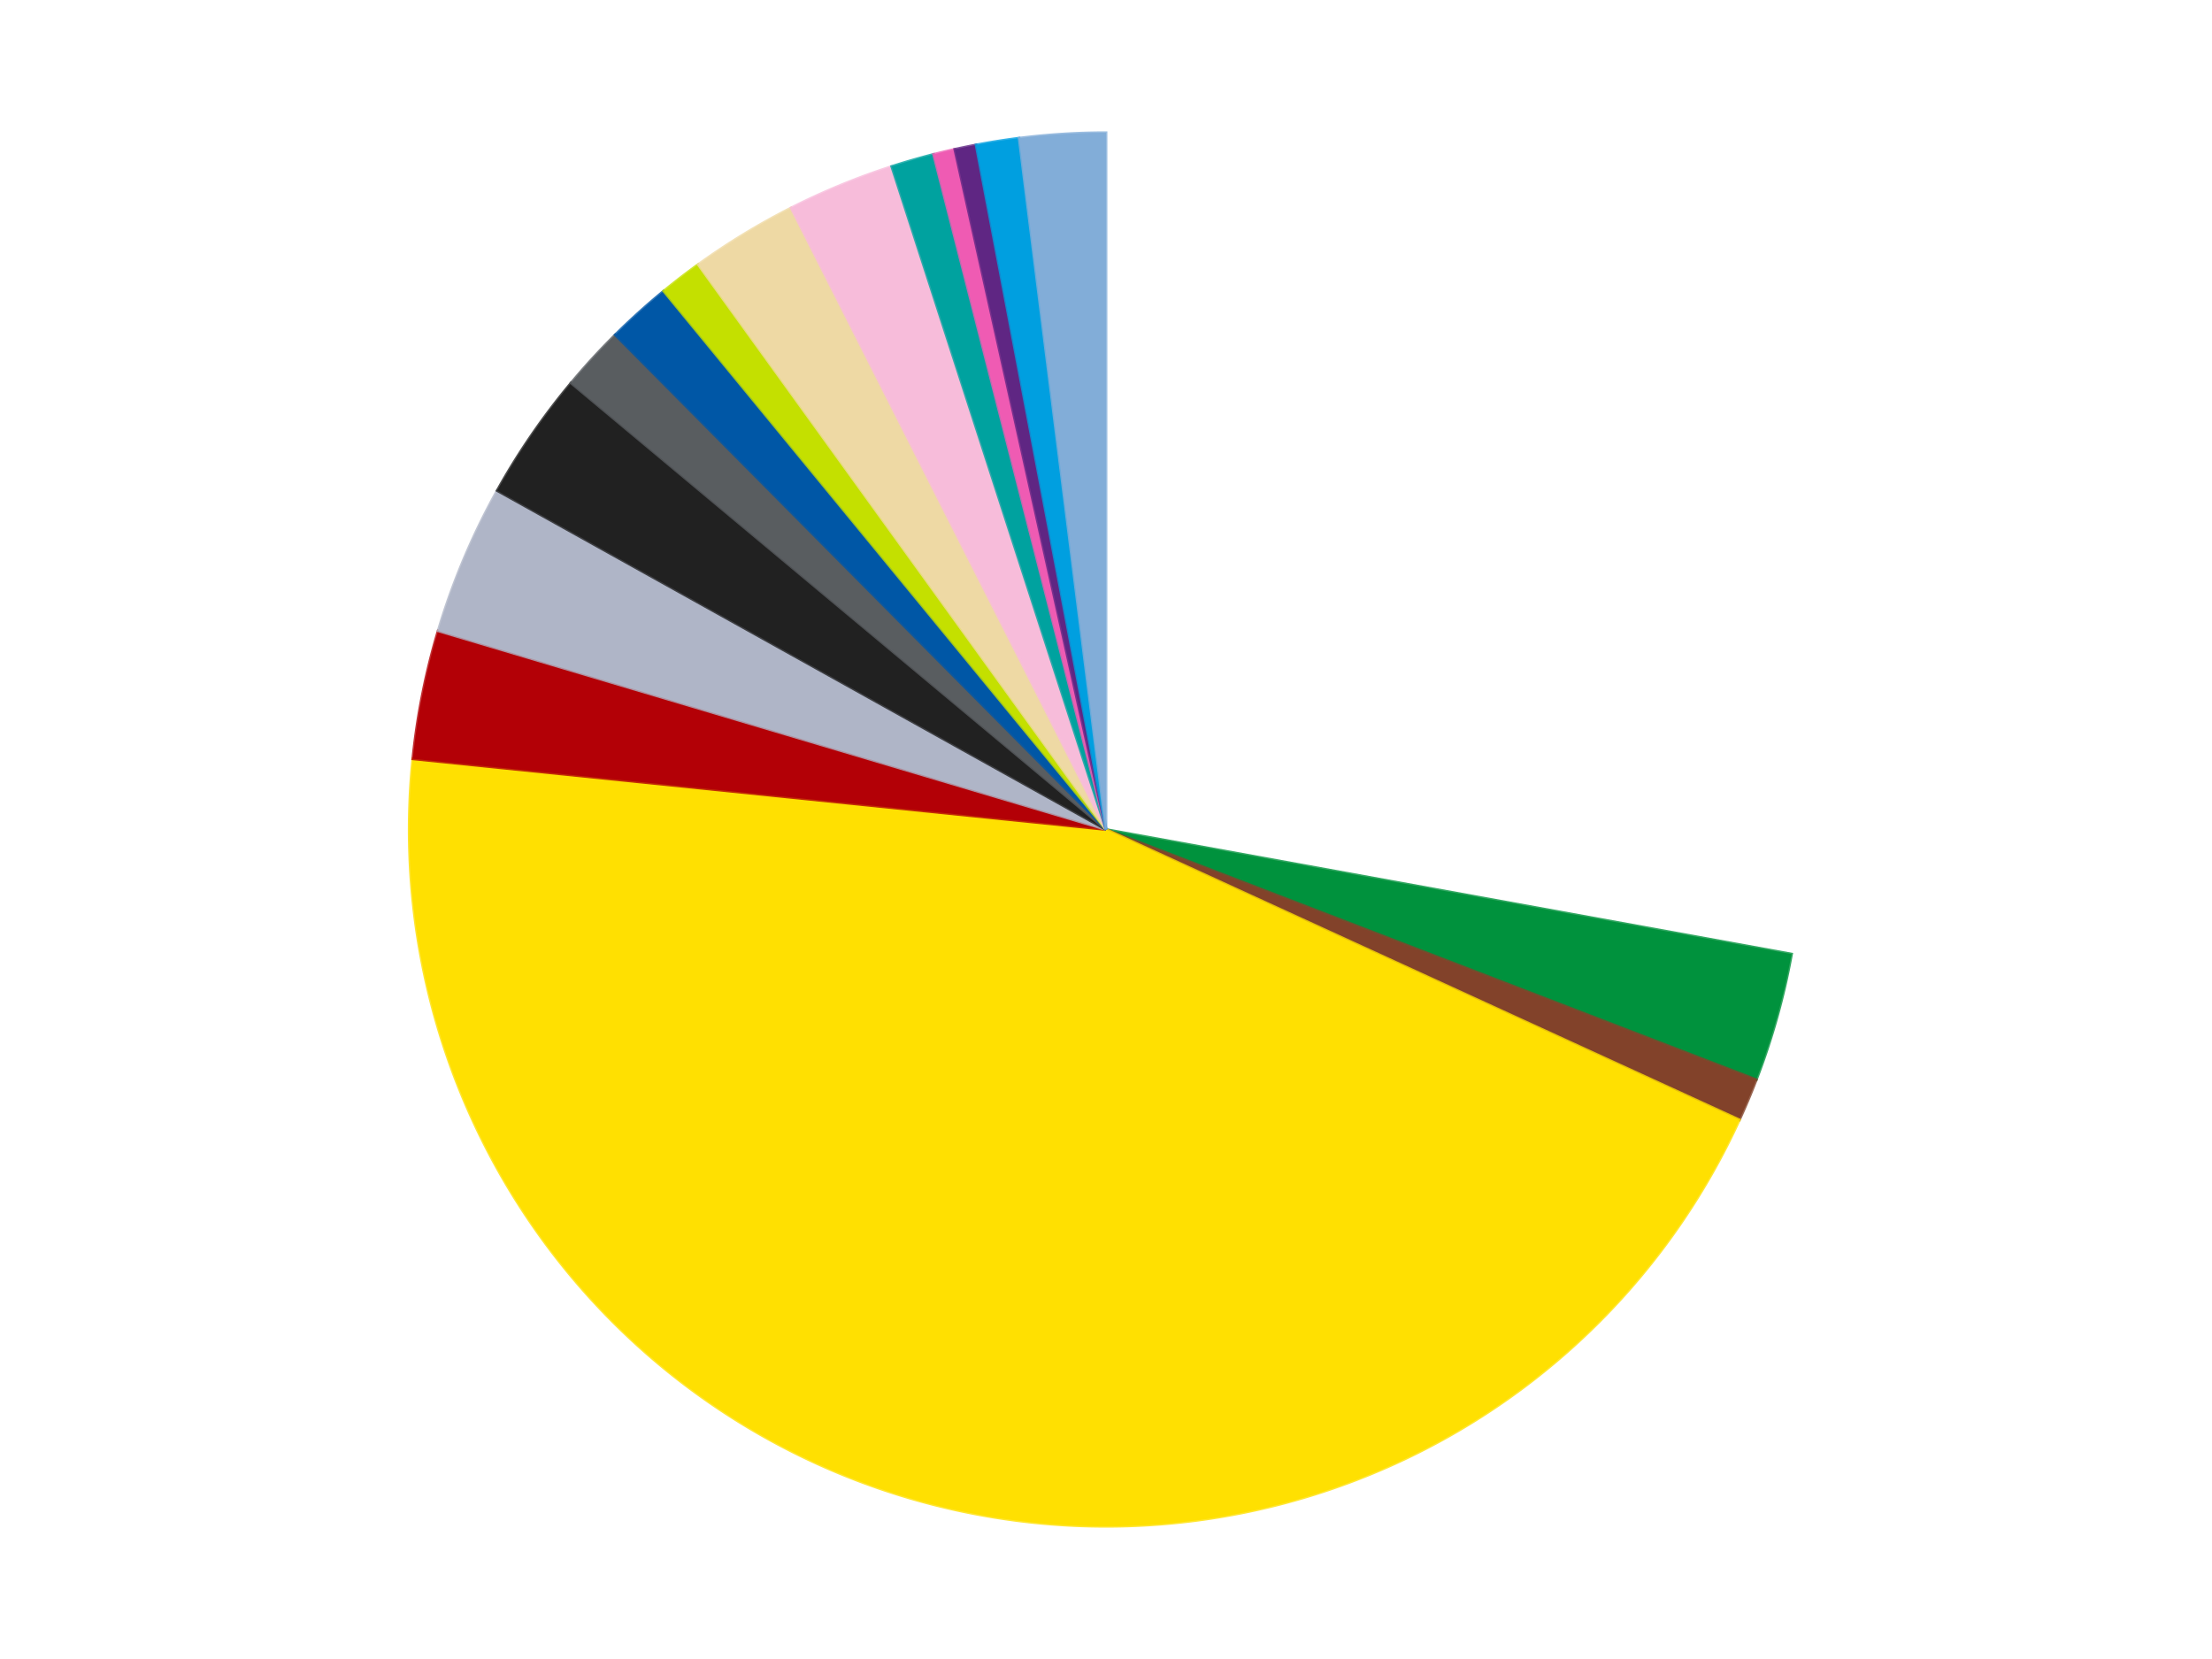
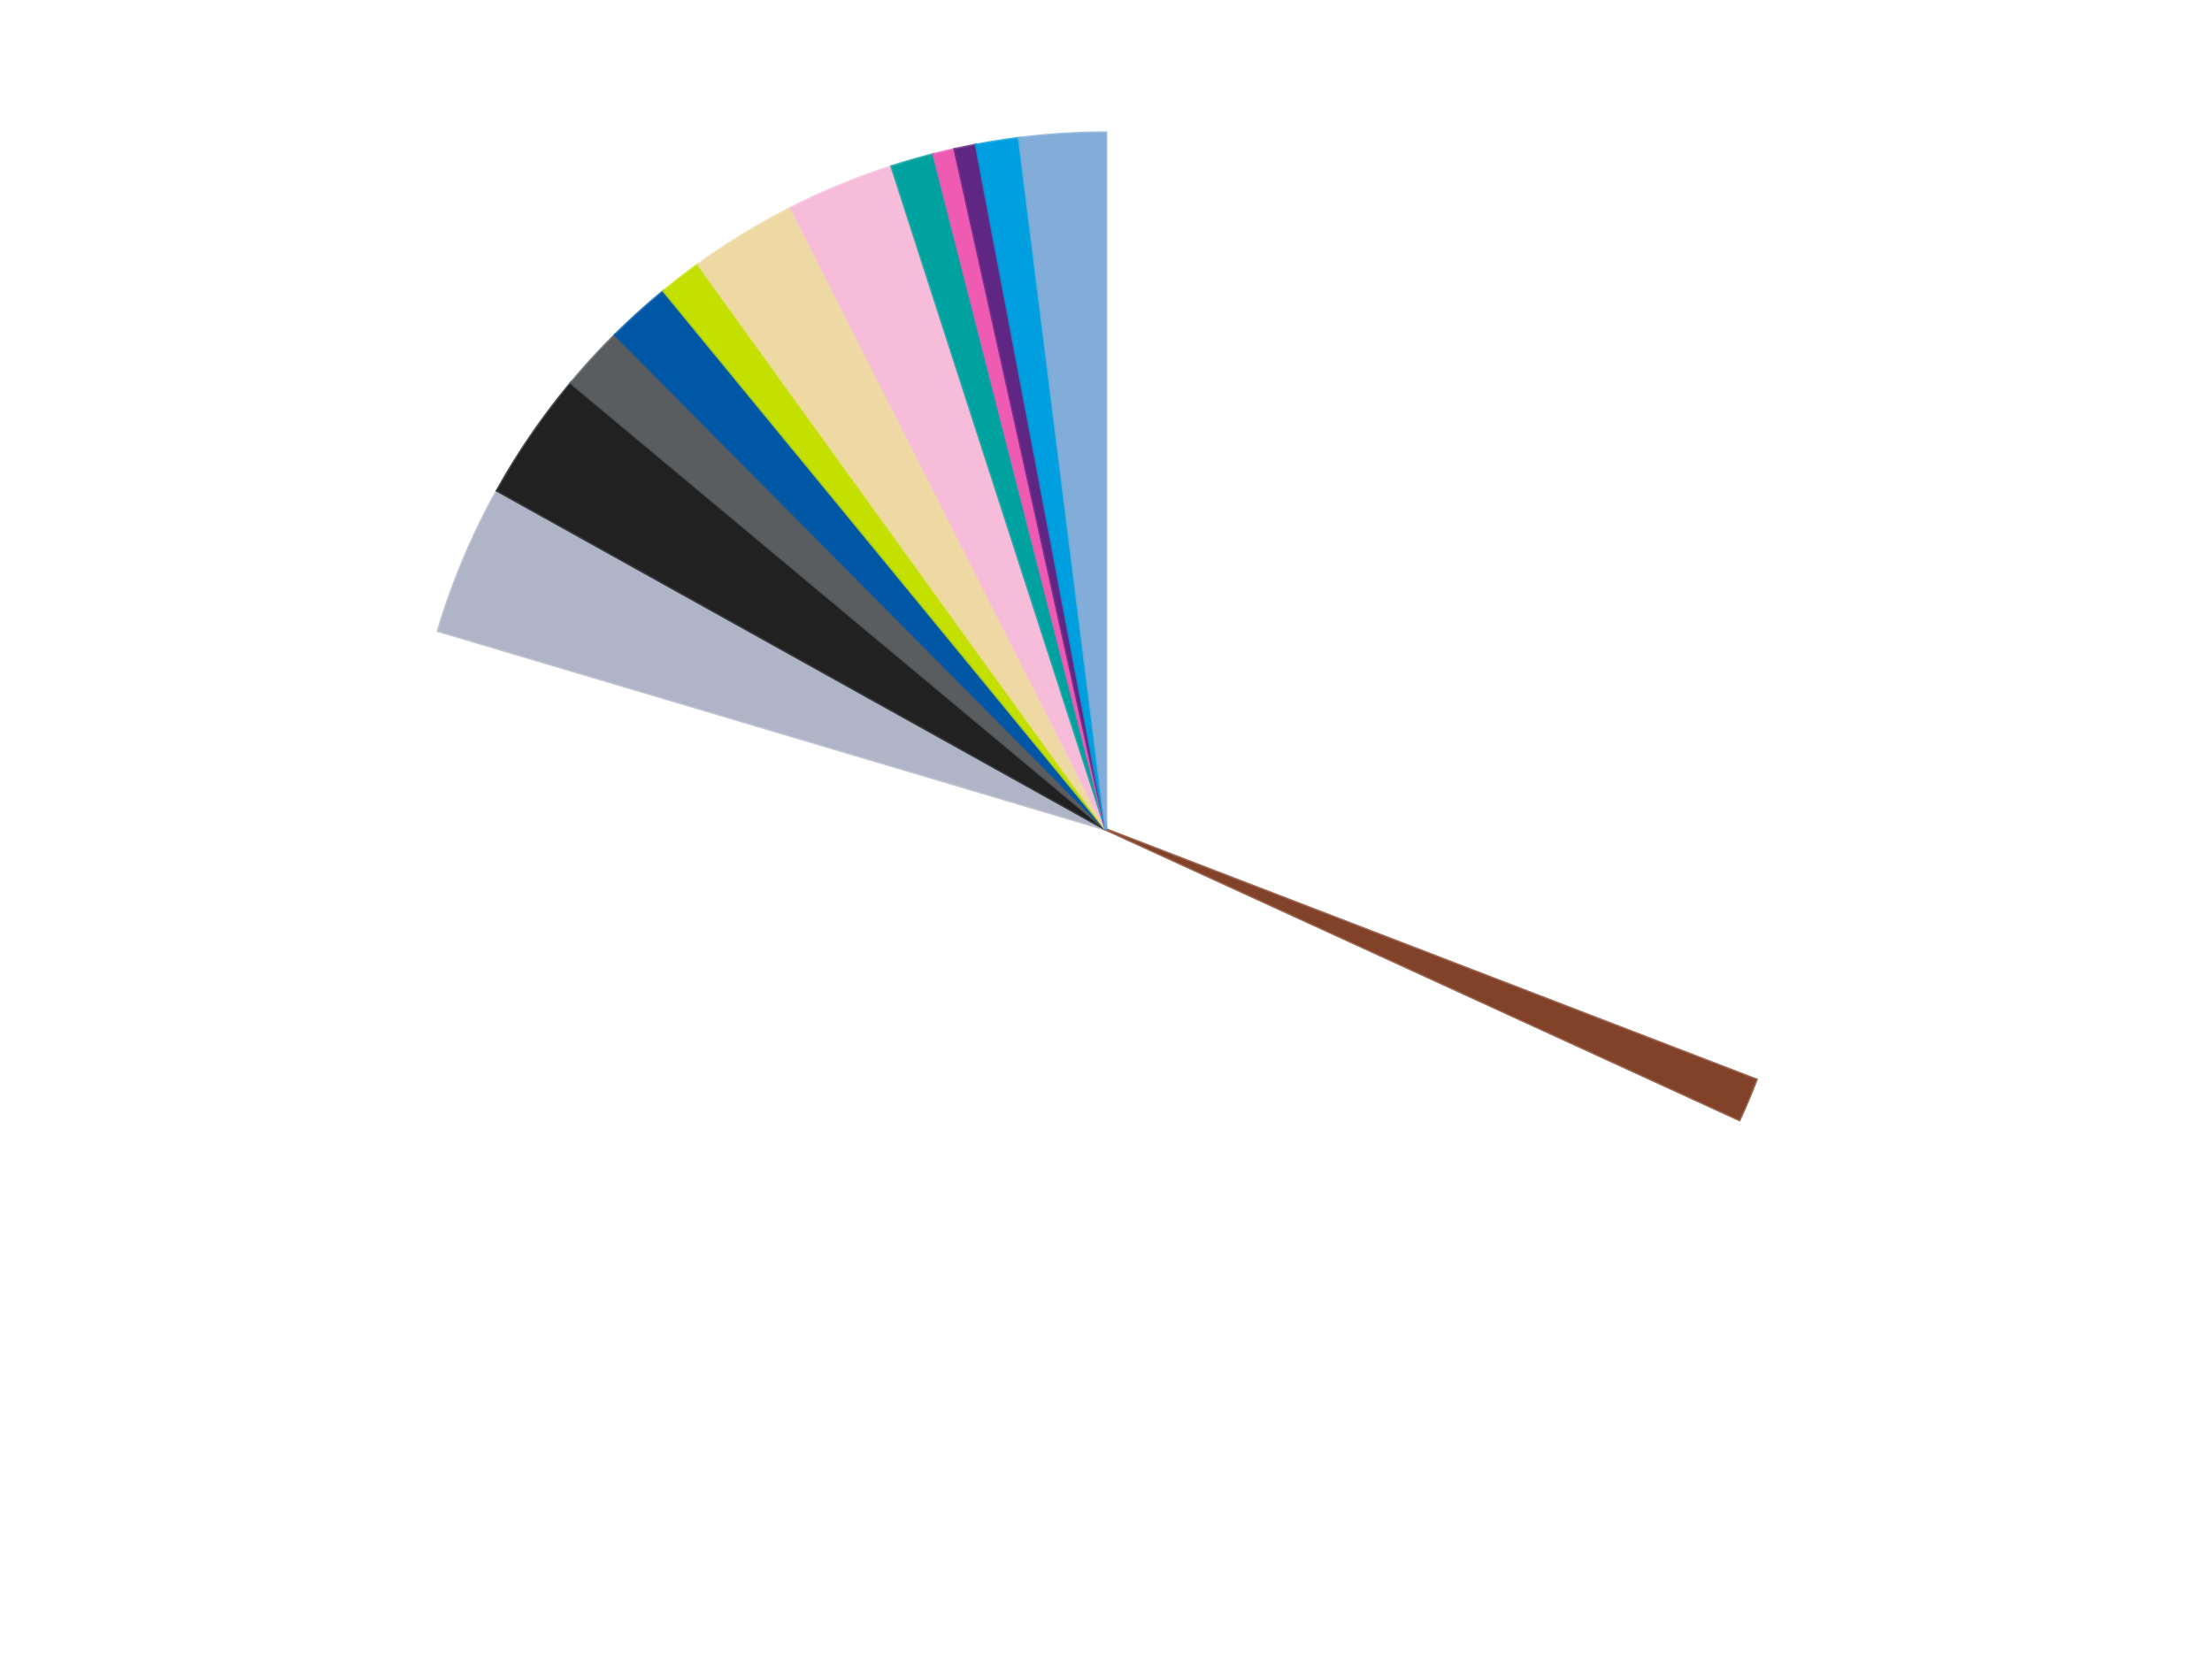
<svg xmlns="http://www.w3.org/2000/svg" xmlns:xlink="http://www.w3.org/1999/xlink" id="chart-40b57917-b00d-49a2-8124-23d71a4bfd90" class="pygal-chart" viewBox="0 0 800 600">
  <defs>
    <style type="text/css">#chart-40b57917-b00d-49a2-8124-23d71a4bfd90{-webkit-user-select:none;-webkit-font-smoothing:antialiased;font-family:Consolas,"Liberation Mono",Menlo,Courier,monospace}#chart-40b57917-b00d-49a2-8124-23d71a4bfd90 .title{font-family:Consolas,"Liberation Mono",Menlo,Courier,monospace;font-size:16px}#chart-40b57917-b00d-49a2-8124-23d71a4bfd90 .legends .legend text{font-family:Consolas,"Liberation Mono",Menlo,Courier,monospace;font-size:14px}#chart-40b57917-b00d-49a2-8124-23d71a4bfd90 .axis text{font-family:Consolas,"Liberation Mono",Menlo,Courier,monospace;font-size:10px}#chart-40b57917-b00d-49a2-8124-23d71a4bfd90 .axis text.major{font-family:Consolas,"Liberation Mono",Menlo,Courier,monospace;font-size:10px}#chart-40b57917-b00d-49a2-8124-23d71a4bfd90 .text-overlay text.value{font-family:Consolas,"Liberation Mono",Menlo,Courier,monospace;font-size:16px}#chart-40b57917-b00d-49a2-8124-23d71a4bfd90 .text-overlay text.label{font-family:Consolas,"Liberation Mono",Menlo,Courier,monospace;font-size:10px}#chart-40b57917-b00d-49a2-8124-23d71a4bfd90 .tooltip{font-family:Consolas,"Liberation Mono",Menlo,Courier,monospace;font-size:14px}#chart-40b57917-b00d-49a2-8124-23d71a4bfd90 text.no_data{font-family:Consolas,"Liberation Mono",Menlo,Courier,monospace;font-size:64px}
#chart-40b57917-b00d-49a2-8124-23d71a4bfd90{background-color:transparent}#chart-40b57917-b00d-49a2-8124-23d71a4bfd90 path,#chart-40b57917-b00d-49a2-8124-23d71a4bfd90 line,#chart-40b57917-b00d-49a2-8124-23d71a4bfd90 rect,#chart-40b57917-b00d-49a2-8124-23d71a4bfd90 circle{-webkit-transition:150ms;-moz-transition:150ms;transition:150ms}#chart-40b57917-b00d-49a2-8124-23d71a4bfd90 .graph &gt; .background{fill:transparent}#chart-40b57917-b00d-49a2-8124-23d71a4bfd90 .plot &gt; .background{fill:transparent}#chart-40b57917-b00d-49a2-8124-23d71a4bfd90 .graph{fill:rgba(0,0,0,.87)}#chart-40b57917-b00d-49a2-8124-23d71a4bfd90 text.no_data{fill:rgba(0,0,0,1)}#chart-40b57917-b00d-49a2-8124-23d71a4bfd90 .title{fill:rgba(0,0,0,1)}#chart-40b57917-b00d-49a2-8124-23d71a4bfd90 .legends .legend text{fill:rgba(0,0,0,.87)}#chart-40b57917-b00d-49a2-8124-23d71a4bfd90 .legends .legend:hover text{fill:rgba(0,0,0,1)}#chart-40b57917-b00d-49a2-8124-23d71a4bfd90 .axis .line{stroke:rgba(0,0,0,1)}#chart-40b57917-b00d-49a2-8124-23d71a4bfd90 .axis .guide.line{stroke:rgba(0,0,0,.54)}#chart-40b57917-b00d-49a2-8124-23d71a4bfd90 .axis .major.line{stroke:rgba(0,0,0,.87)}#chart-40b57917-b00d-49a2-8124-23d71a4bfd90 .axis text.major{fill:rgba(0,0,0,1)}#chart-40b57917-b00d-49a2-8124-23d71a4bfd90 .axis.y .guides:hover .guide.line,#chart-40b57917-b00d-49a2-8124-23d71a4bfd90 .line-graph .axis.x .guides:hover .guide.line,#chart-40b57917-b00d-49a2-8124-23d71a4bfd90 .stackedline-graph .axis.x .guides:hover .guide.line,#chart-40b57917-b00d-49a2-8124-23d71a4bfd90 .xy-graph .axis.x .guides:hover .guide.line{stroke:rgba(0,0,0,1)}#chart-40b57917-b00d-49a2-8124-23d71a4bfd90 .axis .guides:hover text{fill:rgba(0,0,0,1)}#chart-40b57917-b00d-49a2-8124-23d71a4bfd90 .reactive{fill-opacity:1.0;stroke-opacity:.8;stroke-width:1}#chart-40b57917-b00d-49a2-8124-23d71a4bfd90 .ci{stroke:rgba(0,0,0,.87)}#chart-40b57917-b00d-49a2-8124-23d71a4bfd90 .reactive.active,#chart-40b57917-b00d-49a2-8124-23d71a4bfd90 .active .reactive{fill-opacity:0.6;stroke-opacity:.9;stroke-width:4}#chart-40b57917-b00d-49a2-8124-23d71a4bfd90 .ci .reactive.active{stroke-width:1.5}#chart-40b57917-b00d-49a2-8124-23d71a4bfd90 .series text{fill:rgba(0,0,0,1)}#chart-40b57917-b00d-49a2-8124-23d71a4bfd90 .tooltip rect{fill:transparent;stroke:rgba(0,0,0,1);-webkit-transition:opacity 150ms;-moz-transition:opacity 150ms;transition:opacity 150ms}#chart-40b57917-b00d-49a2-8124-23d71a4bfd90 .tooltip .label{fill:rgba(0,0,0,.87)}#chart-40b57917-b00d-49a2-8124-23d71a4bfd90 .tooltip .label{fill:rgba(0,0,0,.87)}#chart-40b57917-b00d-49a2-8124-23d71a4bfd90 .tooltip .legend{font-size:.8em;fill:rgba(0,0,0,.54)}#chart-40b57917-b00d-49a2-8124-23d71a4bfd90 .tooltip .x_label{font-size:.6em;fill:rgba(0,0,0,1)}#chart-40b57917-b00d-49a2-8124-23d71a4bfd90 .tooltip .xlink{font-size:.5em;text-decoration:underline}#chart-40b57917-b00d-49a2-8124-23d71a4bfd90 .tooltip .value{font-size:1.5em}#chart-40b57917-b00d-49a2-8124-23d71a4bfd90 .bound{font-size:.5em}#chart-40b57917-b00d-49a2-8124-23d71a4bfd90 .max-value{font-size:.75em;fill:rgba(0,0,0,.54)}#chart-40b57917-b00d-49a2-8124-23d71a4bfd90 .map-element{fill:transparent;stroke:rgba(0,0,0,.54) !important}#chart-40b57917-b00d-49a2-8124-23d71a4bfd90 .map-element .reactive{fill-opacity:inherit;stroke-opacity:inherit}#chart-40b57917-b00d-49a2-8124-23d71a4bfd90 .color-0,#chart-40b57917-b00d-49a2-8124-23d71a4bfd90 .color-0 a:visited{stroke:#F44336;fill:#F44336}#chart-40b57917-b00d-49a2-8124-23d71a4bfd90 .color-1,#chart-40b57917-b00d-49a2-8124-23d71a4bfd90 .color-1 a:visited{stroke:#3F51B5;fill:#3F51B5}#chart-40b57917-b00d-49a2-8124-23d71a4bfd90 .color-2,#chart-40b57917-b00d-49a2-8124-23d71a4bfd90 .color-2 a:visited{stroke:#009688;fill:#009688}#chart-40b57917-b00d-49a2-8124-23d71a4bfd90 .color-3,#chart-40b57917-b00d-49a2-8124-23d71a4bfd90 .color-3 a:visited{stroke:#FFC107;fill:#FFC107}#chart-40b57917-b00d-49a2-8124-23d71a4bfd90 .color-4,#chart-40b57917-b00d-49a2-8124-23d71a4bfd90 .color-4 a:visited{stroke:#FF5722;fill:#FF5722}#chart-40b57917-b00d-49a2-8124-23d71a4bfd90 .color-5,#chart-40b57917-b00d-49a2-8124-23d71a4bfd90 .color-5 a:visited{stroke:#9C27B0;fill:#9C27B0}#chart-40b57917-b00d-49a2-8124-23d71a4bfd90 .color-6,#chart-40b57917-b00d-49a2-8124-23d71a4bfd90 .color-6 a:visited{stroke:#03A9F4;fill:#03A9F4}#chart-40b57917-b00d-49a2-8124-23d71a4bfd90 .color-7,#chart-40b57917-b00d-49a2-8124-23d71a4bfd90 .color-7 a:visited{stroke:#8BC34A;fill:#8BC34A}#chart-40b57917-b00d-49a2-8124-23d71a4bfd90 .color-8,#chart-40b57917-b00d-49a2-8124-23d71a4bfd90 .color-8 a:visited{stroke:#FF9800;fill:#FF9800}#chart-40b57917-b00d-49a2-8124-23d71a4bfd90 .color-9,#chart-40b57917-b00d-49a2-8124-23d71a4bfd90 .color-9 a:visited{stroke:#E91E63;fill:#E91E63}#chart-40b57917-b00d-49a2-8124-23d71a4bfd90 .color-10,#chart-40b57917-b00d-49a2-8124-23d71a4bfd90 .color-10 a:visited{stroke:#2196F3;fill:#2196F3}#chart-40b57917-b00d-49a2-8124-23d71a4bfd90 .color-11,#chart-40b57917-b00d-49a2-8124-23d71a4bfd90 .color-11 a:visited{stroke:#4CAF50;fill:#4CAF50}#chart-40b57917-b00d-49a2-8124-23d71a4bfd90 .color-12,#chart-40b57917-b00d-49a2-8124-23d71a4bfd90 .color-12 a:visited{stroke:#FFEB3B;fill:#FFEB3B}#chart-40b57917-b00d-49a2-8124-23d71a4bfd90 .color-13,#chart-40b57917-b00d-49a2-8124-23d71a4bfd90 .color-13 a:visited{stroke:#673AB7;fill:#673AB7}#chart-40b57917-b00d-49a2-8124-23d71a4bfd90 .color-14,#chart-40b57917-b00d-49a2-8124-23d71a4bfd90 .color-14 a:visited{stroke:#00BCD4;fill:#00BCD4}#chart-40b57917-b00d-49a2-8124-23d71a4bfd90 .color-15,#chart-40b57917-b00d-49a2-8124-23d71a4bfd90 .color-15 a:visited{stroke:#CDDC39;fill:#CDDC39}#chart-40b57917-b00d-49a2-8124-23d71a4bfd90 .color-16,#chart-40b57917-b00d-49a2-8124-23d71a4bfd90 .color-16 a:visited{stroke:#9E9E9E;fill:#9E9E9E}#chart-40b57917-b00d-49a2-8124-23d71a4bfd90 .text-overlay .color-0 text{fill:black}#chart-40b57917-b00d-49a2-8124-23d71a4bfd90 .text-overlay .color-1 text{fill:black}#chart-40b57917-b00d-49a2-8124-23d71a4bfd90 .text-overlay .color-2 text{fill:black}#chart-40b57917-b00d-49a2-8124-23d71a4bfd90 .text-overlay .color-3 text{fill:black}#chart-40b57917-b00d-49a2-8124-23d71a4bfd90 .text-overlay .color-4 text{fill:black}#chart-40b57917-b00d-49a2-8124-23d71a4bfd90 .text-overlay .color-5 text{fill:black}#chart-40b57917-b00d-49a2-8124-23d71a4bfd90 .text-overlay .color-6 text{fill:black}#chart-40b57917-b00d-49a2-8124-23d71a4bfd90 .text-overlay .color-7 text{fill:black}#chart-40b57917-b00d-49a2-8124-23d71a4bfd90 .text-overlay .color-8 text{fill:black}#chart-40b57917-b00d-49a2-8124-23d71a4bfd90 .text-overlay .color-9 text{fill:black}#chart-40b57917-b00d-49a2-8124-23d71a4bfd90 .text-overlay .color-10 text{fill:black}#chart-40b57917-b00d-49a2-8124-23d71a4bfd90 .text-overlay .color-11 text{fill:black}#chart-40b57917-b00d-49a2-8124-23d71a4bfd90 .text-overlay .color-12 text{fill:black}#chart-40b57917-b00d-49a2-8124-23d71a4bfd90 .text-overlay .color-13 text{fill:black}#chart-40b57917-b00d-49a2-8124-23d71a4bfd90 .text-overlay .color-14 text{fill:black}#chart-40b57917-b00d-49a2-8124-23d71a4bfd90 .text-overlay .color-15 text{fill:black}#chart-40b57917-b00d-49a2-8124-23d71a4bfd90 .text-overlay .color-16 text{fill:black}
#chart-40b57917-b00d-49a2-8124-23d71a4bfd90 text.no_data{text-anchor:middle}#chart-40b57917-b00d-49a2-8124-23d71a4bfd90 .guide.line{fill:none}#chart-40b57917-b00d-49a2-8124-23d71a4bfd90 .centered{text-anchor:middle}#chart-40b57917-b00d-49a2-8124-23d71a4bfd90 .title{text-anchor:middle}#chart-40b57917-b00d-49a2-8124-23d71a4bfd90 .legends .legend text{fill-opacity:1}#chart-40b57917-b00d-49a2-8124-23d71a4bfd90 .axis.x text{text-anchor:middle}#chart-40b57917-b00d-49a2-8124-23d71a4bfd90 .axis.x:not(.web) text[transform]{text-anchor:start}#chart-40b57917-b00d-49a2-8124-23d71a4bfd90 .axis.x:not(.web) text[transform].backwards{text-anchor:end}#chart-40b57917-b00d-49a2-8124-23d71a4bfd90 .axis.y text{text-anchor:end}#chart-40b57917-b00d-49a2-8124-23d71a4bfd90 .axis.y text[transform].backwards{text-anchor:start}#chart-40b57917-b00d-49a2-8124-23d71a4bfd90 .axis.y2 text{text-anchor:start}#chart-40b57917-b00d-49a2-8124-23d71a4bfd90 .axis.y2 text[transform].backwards{text-anchor:end}#chart-40b57917-b00d-49a2-8124-23d71a4bfd90 .axis .guide.line{stroke-dasharray:4,4;stroke:black}#chart-40b57917-b00d-49a2-8124-23d71a4bfd90 .axis .major.guide.line{stroke-dasharray:6,6;stroke:black}#chart-40b57917-b00d-49a2-8124-23d71a4bfd90 .horizontal .axis.y .guide.line,#chart-40b57917-b00d-49a2-8124-23d71a4bfd90 .horizontal .axis.y2 .guide.line,#chart-40b57917-b00d-49a2-8124-23d71a4bfd90 .vertical .axis.x .guide.line{opacity:0}#chart-40b57917-b00d-49a2-8124-23d71a4bfd90 .horizontal .axis.always_show .guide.line,#chart-40b57917-b00d-49a2-8124-23d71a4bfd90 .vertical .axis.always_show .guide.line{opacity:1 !important}#chart-40b57917-b00d-49a2-8124-23d71a4bfd90 .axis.y .guides:hover .guide.line,#chart-40b57917-b00d-49a2-8124-23d71a4bfd90 .axis.y2 .guides:hover .guide.line,#chart-40b57917-b00d-49a2-8124-23d71a4bfd90 .axis.x .guides:hover .guide.line{opacity:1}#chart-40b57917-b00d-49a2-8124-23d71a4bfd90 .axis .guides:hover text{opacity:1}#chart-40b57917-b00d-49a2-8124-23d71a4bfd90 .nofill{fill:none}#chart-40b57917-b00d-49a2-8124-23d71a4bfd90 .subtle-fill{fill-opacity:.2}#chart-40b57917-b00d-49a2-8124-23d71a4bfd90 .dot{stroke-width:1px;fill-opacity:1;stroke-opacity:1}#chart-40b57917-b00d-49a2-8124-23d71a4bfd90 .dot.active{stroke-width:5px}#chart-40b57917-b00d-49a2-8124-23d71a4bfd90 .dot.negative{fill:transparent}#chart-40b57917-b00d-49a2-8124-23d71a4bfd90 text,#chart-40b57917-b00d-49a2-8124-23d71a4bfd90 tspan{stroke:none !important}#chart-40b57917-b00d-49a2-8124-23d71a4bfd90 .series text.active{opacity:1}#chart-40b57917-b00d-49a2-8124-23d71a4bfd90 .tooltip rect{fill-opacity:.95;stroke-width:.5}#chart-40b57917-b00d-49a2-8124-23d71a4bfd90 .tooltip text{fill-opacity:1}#chart-40b57917-b00d-49a2-8124-23d71a4bfd90 .showable{visibility:hidden}#chart-40b57917-b00d-49a2-8124-23d71a4bfd90 .showable.shown{visibility:visible}#chart-40b57917-b00d-49a2-8124-23d71a4bfd90 .gauge-background{fill:rgba(229,229,229,1);stroke:none}#chart-40b57917-b00d-49a2-8124-23d71a4bfd90 .bg-lines{stroke:transparent;stroke-width:2px}</style>
    <script type="text/javascript">window.pygal = window.pygal || {};window.pygal.config = window.pygal.config || {};window.pygal.config['40b57917-b00d-49a2-8124-23d71a4bfd90'] = {"allow_interruptions": false, "box_mode": "extremes", "classes": ["pygal-chart"], "css": ["file://style.css", "file://graph.css"], "defs": [], "disable_xml_declaration": false, "dots_size": 2.5, "dynamic_print_values": false, "explicit_size": false, "fill": false, "force_uri_protocol": "https", "formatter": null, "half_pie": false, "height": 600, "include_x_axis": false, "inner_radius": 0, "interpolate": null, "interpolation_parameters": {}, "interpolation_precision": 250, "inverse_y_axis": false, "js": ["//kozea.github.io/pygal.js/2.0.x/pygal-tooltips.min.js"], "legend_at_bottom": false, "legend_at_bottom_columns": null, "legend_box_size": 12, "logarithmic": false, "margin": 20, "margin_bottom": null, "margin_left": null, "margin_right": null, "margin_top": null, "max_scale": 16, "min_scale": 4, "missing_value_fill_truncation": "x", "no_data_text": "No data", "no_prefix": false, "order_min": null, "pretty_print": false, "print_labels": false, "print_values": false, "print_values_position": "center", "print_zeroes": true, "range": null, "rounded_bars": null, "secondary_range": null, "show_dots": true, "show_legend": false, "show_minor_x_labels": true, "show_minor_y_labels": true, "show_only_major_dots": false, "show_x_guides": false, "show_x_labels": true, "show_y_guides": true, "show_y_labels": true, "spacing": 10, "stack_from_top": false, "strict": false, "stroke": true, "stroke_style": null, "style": {"background": "transparent", "ci_colors": [], "colors": ["#F44336", "#3F51B5", "#009688", "#FFC107", "#FF5722", "#9C27B0", "#03A9F4", "#8BC34A", "#FF9800", "#E91E63", "#2196F3", "#4CAF50", "#FFEB3B", "#673AB7", "#00BCD4", "#CDDC39", "#9E9E9E", "#607D8B"], "dot_opacity": "1", "font_family": "Consolas, \"Liberation Mono\", Menlo, Courier, monospace", "foreground": "rgba(0, 0, 0, .87)", "foreground_strong": "rgba(0, 0, 0, 1)", "foreground_subtle": "rgba(0, 0, 0, .54)", "guide_stroke_color": "black", "guide_stroke_dasharray": "4,4", "label_font_family": "Consolas, \"Liberation Mono\", Menlo, Courier, monospace", "label_font_size": 10, "legend_font_family": "Consolas, \"Liberation Mono\", Menlo, Courier, monospace", "legend_font_size": 14, "major_guide_stroke_color": "black", "major_guide_stroke_dasharray": "6,6", "major_label_font_family": "Consolas, \"Liberation Mono\", Menlo, Courier, monospace", "major_label_font_size": 10, "no_data_font_family": "Consolas, \"Liberation Mono\", Menlo, Courier, monospace", "no_data_font_size": 64, "opacity": "1.0", "opacity_hover": "0.6", "plot_background": "transparent", "stroke_opacity": ".8", "stroke_opacity_hover": ".9", "stroke_width": "1", "stroke_width_hover": "4", "title_font_family": "Consolas, \"Liberation Mono\", Menlo, Courier, monospace", "title_font_size": 16, "tooltip_font_family": "Consolas, \"Liberation Mono\", Menlo, Courier, monospace", "tooltip_font_size": 14, "transition": "150ms", "value_background": "rgba(229, 229, 229, 1)", "value_colors": [], "value_font_family": "Consolas, \"Liberation Mono\", Menlo, Courier, monospace", "value_font_size": 16, "value_label_font_family": "Consolas, \"Liberation Mono\", Menlo, Courier, monospace", "value_label_font_size": 10}, "title": null, "tooltip_border_radius": 0, "tooltip_fancy_mode": true, "truncate_label": null, "truncate_legend": null, "width": 800, "x_label_rotation": 0, "x_labels": null, "x_labels_major": null, "x_labels_major_count": null, "x_labels_major_every": null, "x_title": null, "xrange": null, "y_label_rotation": 0, "y_labels": null, "y_labels_major": null, "y_labels_major_count": null, "y_labels_major_every": null, "y_title": null, "zero": 0, "legends": ["White", "Green", "Reddish Brown", "Yellow", "Red", "Light Bluish Gray", "Black", "Dark Bluish Gray", "Blue", "Lime", "Tan", "Bright Pink", "Dark Turquoise", "Dark Pink", "Dark Purple", "Dark Azure", "Medium Blue"]}</script>
    <script type="text/javascript" xlink:href="https://kozea.github.io/pygal.js/2.0.x/pygal-tooltips.min.js" />
  </defs>
  <title>Pygal</title>
  <g class="graph pie-graph vertical">
-     <rect x="0" y="0" width="800" height="600" class="background" />
    <g transform="translate(20, 20)" class="plot">
      <rect x="0" y="0" width="760" height="560" class="background" />
      <g class="series serie-0 color-0">
        <g class="slices">
          <g class="slice" style="fill: #FFFFFF; stroke: #FFFFFF">
            <path d="M380 28 A252 252 0 0 1 627.94 325.052 L380 280 A0 0 0 0 0 380 280 z" class="slice reactive tooltip-trigger" />
            <desc class="value">56</desc>
            <desc class="x centered">476.7322517724126</desc>
            <desc class="y centered">199.26047147128872</desc>
          </g>
        </g>
      </g>
      <g class="series serie-1 color-1">
        <g class="slices">
          <g class="slice" style="fill: #00923D; stroke: #00923D">
-             <path d="M627.94 325.052 A252 252 0 0 1 615.192 370.493 L380 280 A0 0 0 0 0 380 280 z" class="slice reactive tooltip-trigger" />
            <desc class="value">6</desc>
            <desc class="x centered">501.3160206361615</desc>
            <desc class="y centered">314.035615713638</desc>
          </g>
        </g>
      </g>
      <g class="series serie-2 color-2">
        <g class="slices">
          <g class="slice" style="fill: #82422A; stroke: #82422A">
            <path d="M615.192 370.493 A252 252 0 0 1 609.078 385.01 L380 280 A0 0 0 0 0 380 280 z" class="slice reactive tooltip-trigger" />
            <desc class="value">2</desc>
            <desc class="x centered">496.12420814674454</desc>
            <desc class="y centered">328.89957343670346</desc>
          </g>
        </g>
      </g>
      <g class="series serie-3 color-3">
        <g class="slices">
          <g class="slice" style="fill: #FFE001; stroke: #FFE001">
-             <path d="M609.078 385.01 A252 252 0 0 1 129.299 254.442 L380 280 A0 0 0 0 0 380 280 z" class="slice reactive tooltip-trigger" />
            <desc class="value">90</desc>
            <desc class="x centered">346.913487386401</desc>
            <desc class="y centered">401.5782985695644</desc>
          </g>
        </g>
      </g>
      <g class="series serie-4 color-4">
        <g class="slices">
          <g class="slice" style="fill: #B30006; stroke: #B30006">
-             <path d="M129.299 254.442 A252 252 0 0 1 138.461 208.145 L380 280 A0 0 0 0 0 380 280 z" class="slice reactive tooltip-trigger" />
            <desc class="value">6</desc>
            <desc class="x centered">256.3971009856656</desc>
            <desc class="y centered">255.53935088244285</desc>
          </g>
        </g>
      </g>
      <g class="series serie-5 color-5">
        <g class="slices">
          <g class="slice" style="fill: #AFB5C7; stroke: #AFB5C7">
            <path d="M138.461 208.145 A252 252 0 0 1 159.819 157.426 L380 280 A0 0 0 0 0 380 280 z" class="slice reactive tooltip-trigger" />
            <desc class="value">7</desc>
            <desc class="x centered">263.87579185325546</desc>
            <desc class="y centered">231.10042656329657</desc>
          </g>
        </g>
      </g>
      <g class="series serie-6 color-6">
        <g class="slices">
          <g class="slice" style="fill: #212121; stroke: #212121">
            <path d="M159.819 157.426 A252 252 0 0 1 186.535 118.521 L380 280 A0 0 0 0 0 380 280 z" class="slice reactive tooltip-trigger" />
            <desc class="value">6</desc>
            <desc class="x centered">276.13222176520793</desc>
            <desc class="y centered">208.6733945531679</desc>
          </g>
        </g>
      </g>
      <g class="series serie-7 color-7">
        <g class="slices">
          <g class="slice" style="fill: #595D60; stroke: #595D60">
            <path d="M186.535 118.521 A252 252 0 0 1 202.507 101.114 L380 280 A0 0 0 0 0 380 280 z" class="slice reactive tooltip-trigger" />
            <desc class="value">3</desc>
            <desc class="x centered">287.1585118420137</desc>
            <desc class="y centered">194.81515348014952</desc>
          </g>
        </g>
      </g>
      <g class="series serie-8 color-8">
        <g class="slices">
          <g class="slice" style="fill: #0057A6; stroke: #0057A6">
            <path d="M202.507 101.114 A252 252 0 0 1 220.038 85.279 L380 280 A0 0 0 0 0 380 280 z" class="slice reactive tooltip-trigger" />
            <desc class="value">3</desc>
            <desc class="x centered">295.54329492396744</desc>
            <desc class="y centered">186.49564198551997</desc>
          </g>
        </g>
      </g>
      <g class="series serie-9 color-9">
        <g class="slices">
          <g class="slice" style="fill: #C4E000; stroke: #C4E000">
            <path d="M220.038 85.279 A252 252 0 0 1 232.516 75.666 L380 280 A0 0 0 0 0 380 280 z" class="slice reactive tooltip-trigger" />
            <desc class="value">2</desc>
            <desc class="x centered">303.10090700692615</desc>
            <desc class="y centered">180.18752835019774</desc>
          </g>
        </g>
      </g>
      <g class="series serie-10 color-10">
        <g class="slices">
          <g class="slice" style="fill: #EED9A4; stroke: #EED9A4">
            <path d="M232.516 75.666 A252 252 0 0 1 266.121 55.199 L380 280 A0 0 0 0 0 380 280 z" class="slice reactive tooltip-trigger" />
            <desc class="value">5</desc>
            <desc class="x centered">314.4592784399973</desc>
            <desc class="y centered">172.3876688413721</desc>
          </g>
        </g>
      </g>
      <g class="series serie-11 color-11">
        <g class="slices">
          <g class="slice" style="fill: #F7BCDA; stroke: #F7BCDA">
            <path d="M266.121 55.199 A252 252 0 0 1 302.502 40.212 L380 280 A0 0 0 0 0 380 280 z" class="slice reactive tooltip-trigger" />
            <desc class="value">5</desc>
            <desc class="x centered">332.009410433294</desc>
            <desc class="y centered">163.497196115115</desc>
          </g>
        </g>
      </g>
      <g class="series serie-12 color-12">
        <g class="slices">
          <g class="slice" style="fill: #00A29F; stroke: #00A29F">
            <path d="M302.502 40.212 A252 252 0 0 1 317.635 35.839 L380 280 A0 0 0 0 0 380 280 z" class="slice reactive tooltip-trigger" />
            <desc class="value">2</desc>
            <desc class="x centered">345.01735982517505</desc>
            <desc class="y centered">158.9536663653181</desc>
          </g>
        </g>
      </g>
      <g class="series serie-13 color-13">
        <g class="slices">
          <g class="slice" style="fill: #EF5BB3; stroke: #EF5BB3">
            <path d="M317.635 35.839 A252 252 0 0 1 325.297 34.009 L380 280 A0 0 0 0 0 380 280 z" class="slice reactive tooltip-trigger" />
            <desc class="value">1</desc>
            <desc class="x centered">350.7295250639922</desc>
            <desc class="y centered">157.44699392907353</desc>
          </g>
        </g>
      </g>
      <g class="series serie-14 color-14">
        <g class="slices">
          <g class="slice" style="fill: #5F2683; stroke: #5F2683">
            <path d="M325.297 34.009 A252 252 0 0 1 333.012 32.419 L380 280 A0 0 0 0 0 380 280 z" class="slice reactive tooltip-trigger" />
            <desc class="value">1</desc>
            <desc class="x centered">354.57416247770476</desc>
            <desc class="y centered">156.59203110702356</desc>
          </g>
        </g>
      </g>
      <g class="series serie-15 color-15">
        <g class="slices">
          <g class="slice" style="fill: #009FE0; stroke: #009FE0">
            <path d="M333.012 32.419 A252 252 0 0 1 348.572 29.967 L380 280 A0 0 0 0 0 380 280 z" class="slice reactive tooltip-trigger" />
            <desc class="value">2</desc>
            <desc class="x centered">360.3865189410423</desc>
            <desc class="y centered">155.5359033265018</desc>
          </g>
        </g>
      </g>
      <g class="series serie-16 color-16">
        <g class="slices">
          <g class="slice" style="fill: #82ADD8; stroke: #82ADD8">
            <path d="M348.572 29.967 A252 252 0 0 1 380 28 L380 280 A0 0 0 0 0 380 280 z" class="slice reactive tooltip-trigger" />
            <desc class="value">4</desc>
            <desc class="x centered">372.12770433548235</desc>
            <desc class="y centered">154.24616522359878</desc>
          </g>
        </g>
      </g>
    </g>
    <g class="titles" />
    <g transform="translate(20, 20)" class="plot overlay">
      <g class="series serie-0 color-0" />
      <g class="series serie-1 color-1" />
      <g class="series serie-2 color-2" />
      <g class="series serie-3 color-3" />
      <g class="series serie-4 color-4" />
      <g class="series serie-5 color-5" />
      <g class="series serie-6 color-6" />
      <g class="series serie-7 color-7" />
      <g class="series serie-8 color-8" />
      <g class="series serie-9 color-9" />
      <g class="series serie-10 color-10" />
      <g class="series serie-11 color-11" />
      <g class="series serie-12 color-12" />
      <g class="series serie-13 color-13" />
      <g class="series serie-14 color-14" />
      <g class="series serie-15 color-15" />
      <g class="series serie-16 color-16" />
    </g>
    <g transform="translate(20, 20)" class="plot text-overlay">
      <g class="series serie-0 color-0" />
      <g class="series serie-1 color-1" />
      <g class="series serie-2 color-2" />
      <g class="series serie-3 color-3" />
      <g class="series serie-4 color-4" />
      <g class="series serie-5 color-5" />
      <g class="series serie-6 color-6" />
      <g class="series serie-7 color-7" />
      <g class="series serie-8 color-8" />
      <g class="series serie-9 color-9" />
      <g class="series serie-10 color-10" />
      <g class="series serie-11 color-11" />
      <g class="series serie-12 color-12" />
      <g class="series serie-13 color-13" />
      <g class="series serie-14 color-14" />
      <g class="series serie-15 color-15" />
      <g class="series serie-16 color-16" />
    </g>
    <g transform="translate(20, 20)" class="plot tooltip-overlay">
      <g transform="translate(0 0)" style="opacity: 0" class="tooltip">
        <rect rx="0" ry="0" width="0" height="0" class="tooltip-box" />
        <g class="text" />
      </g>
    </g>
  </g>
</svg>